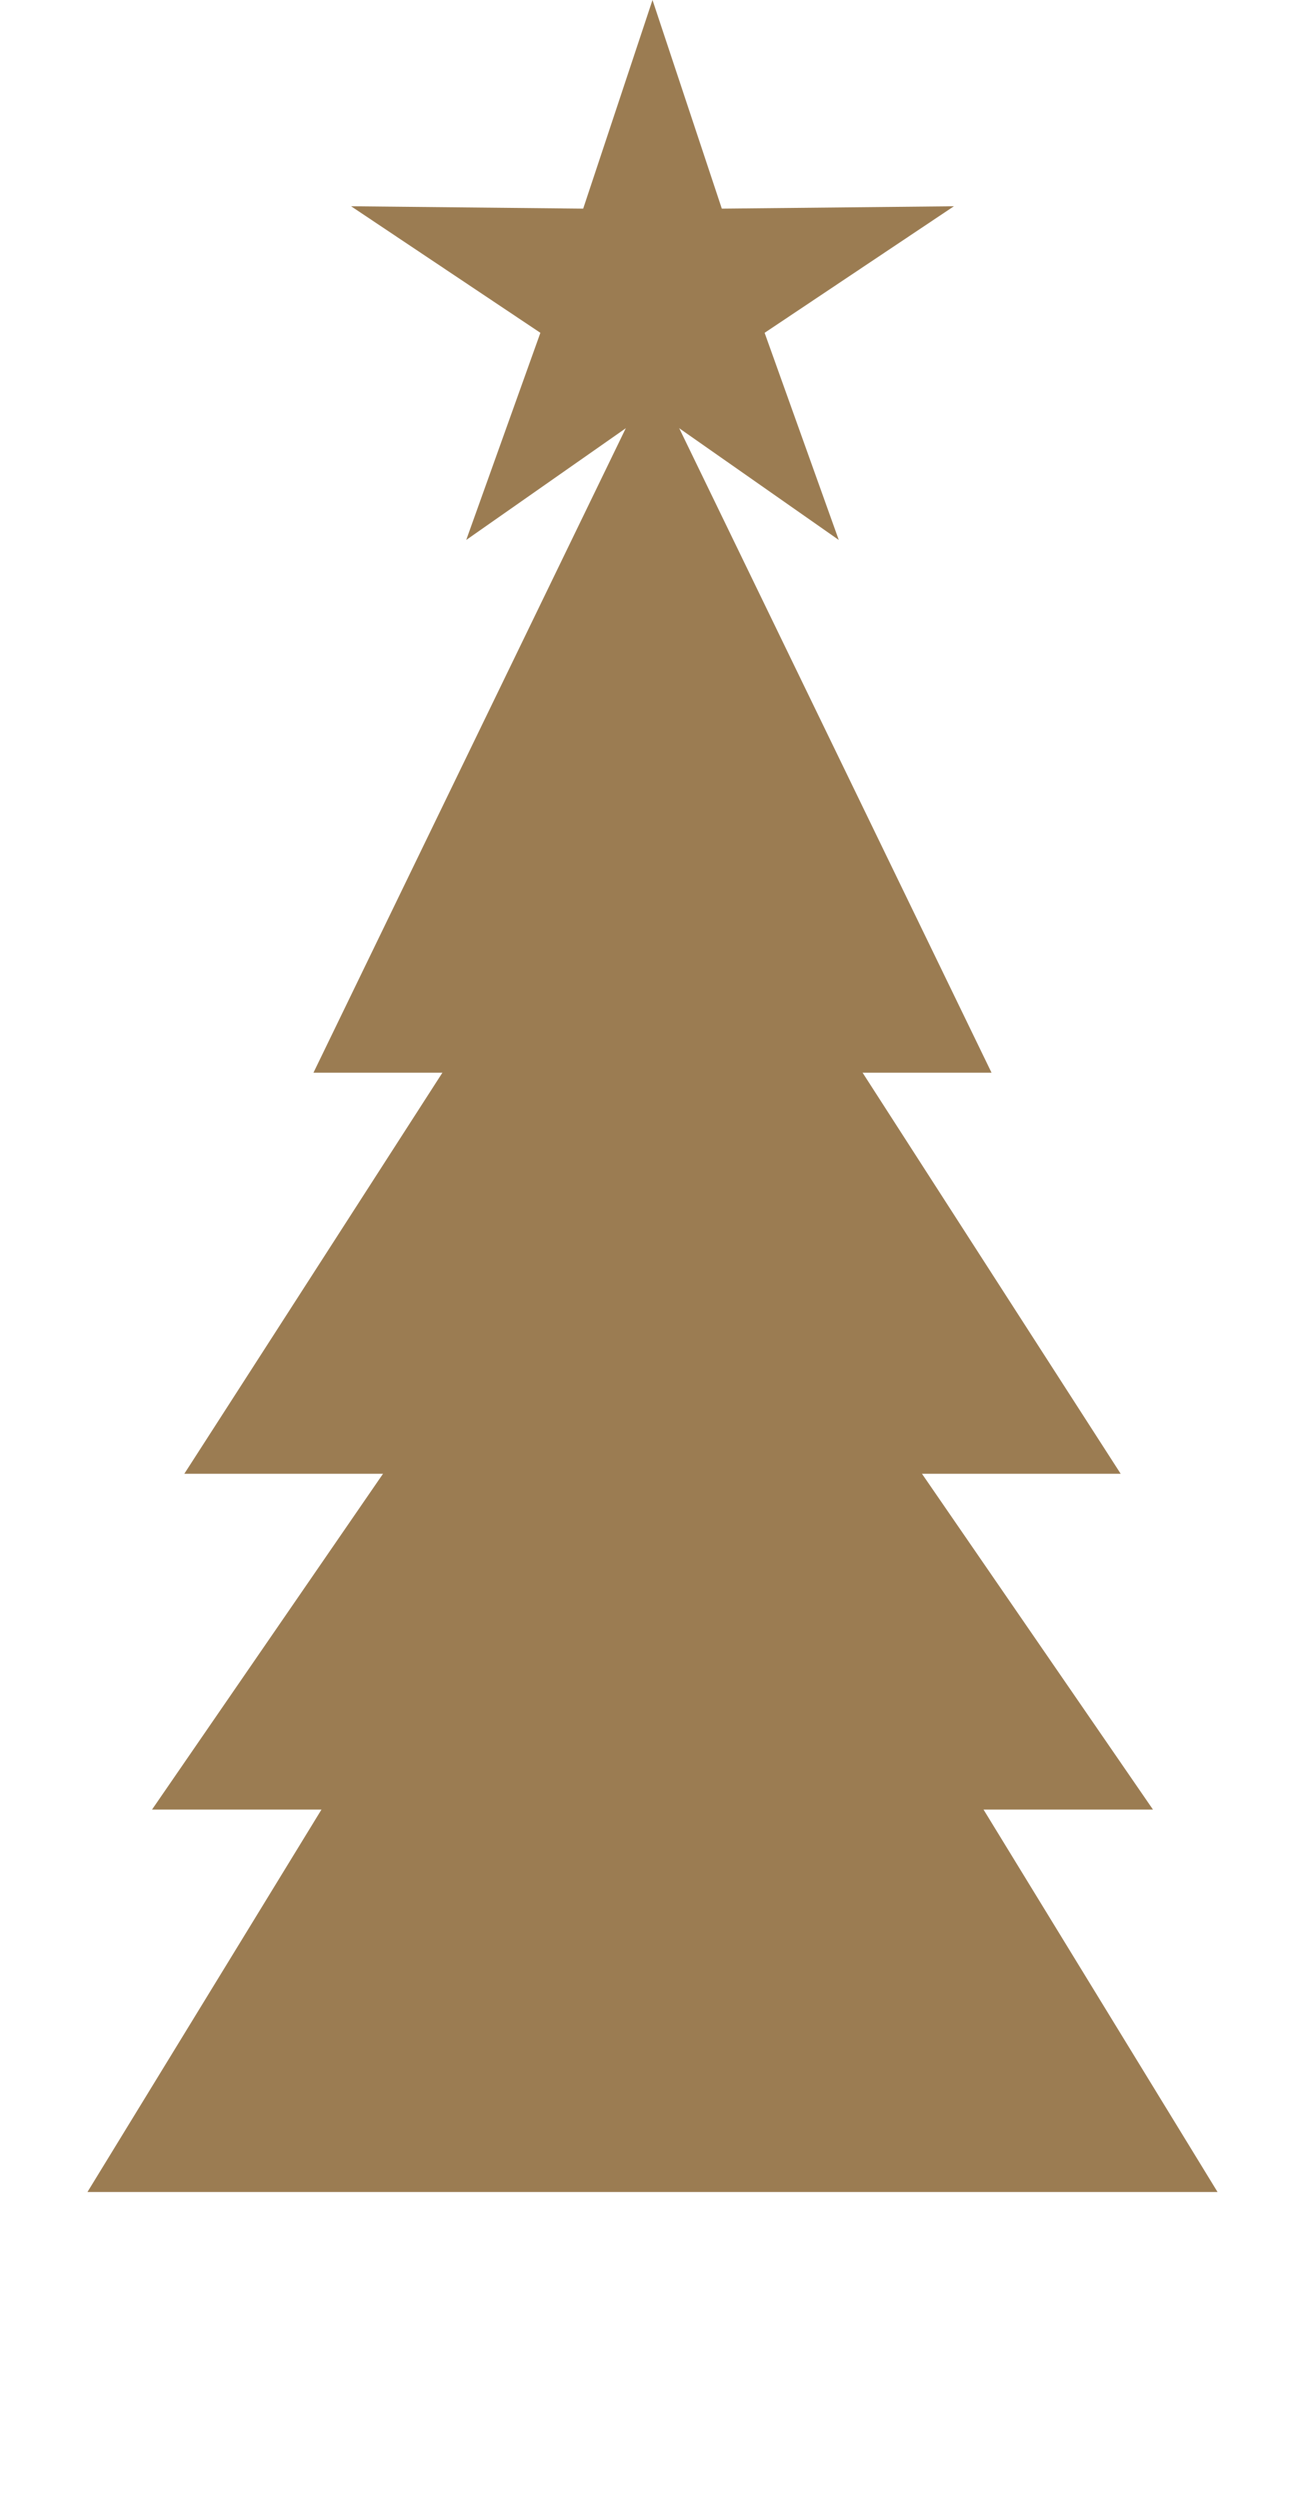
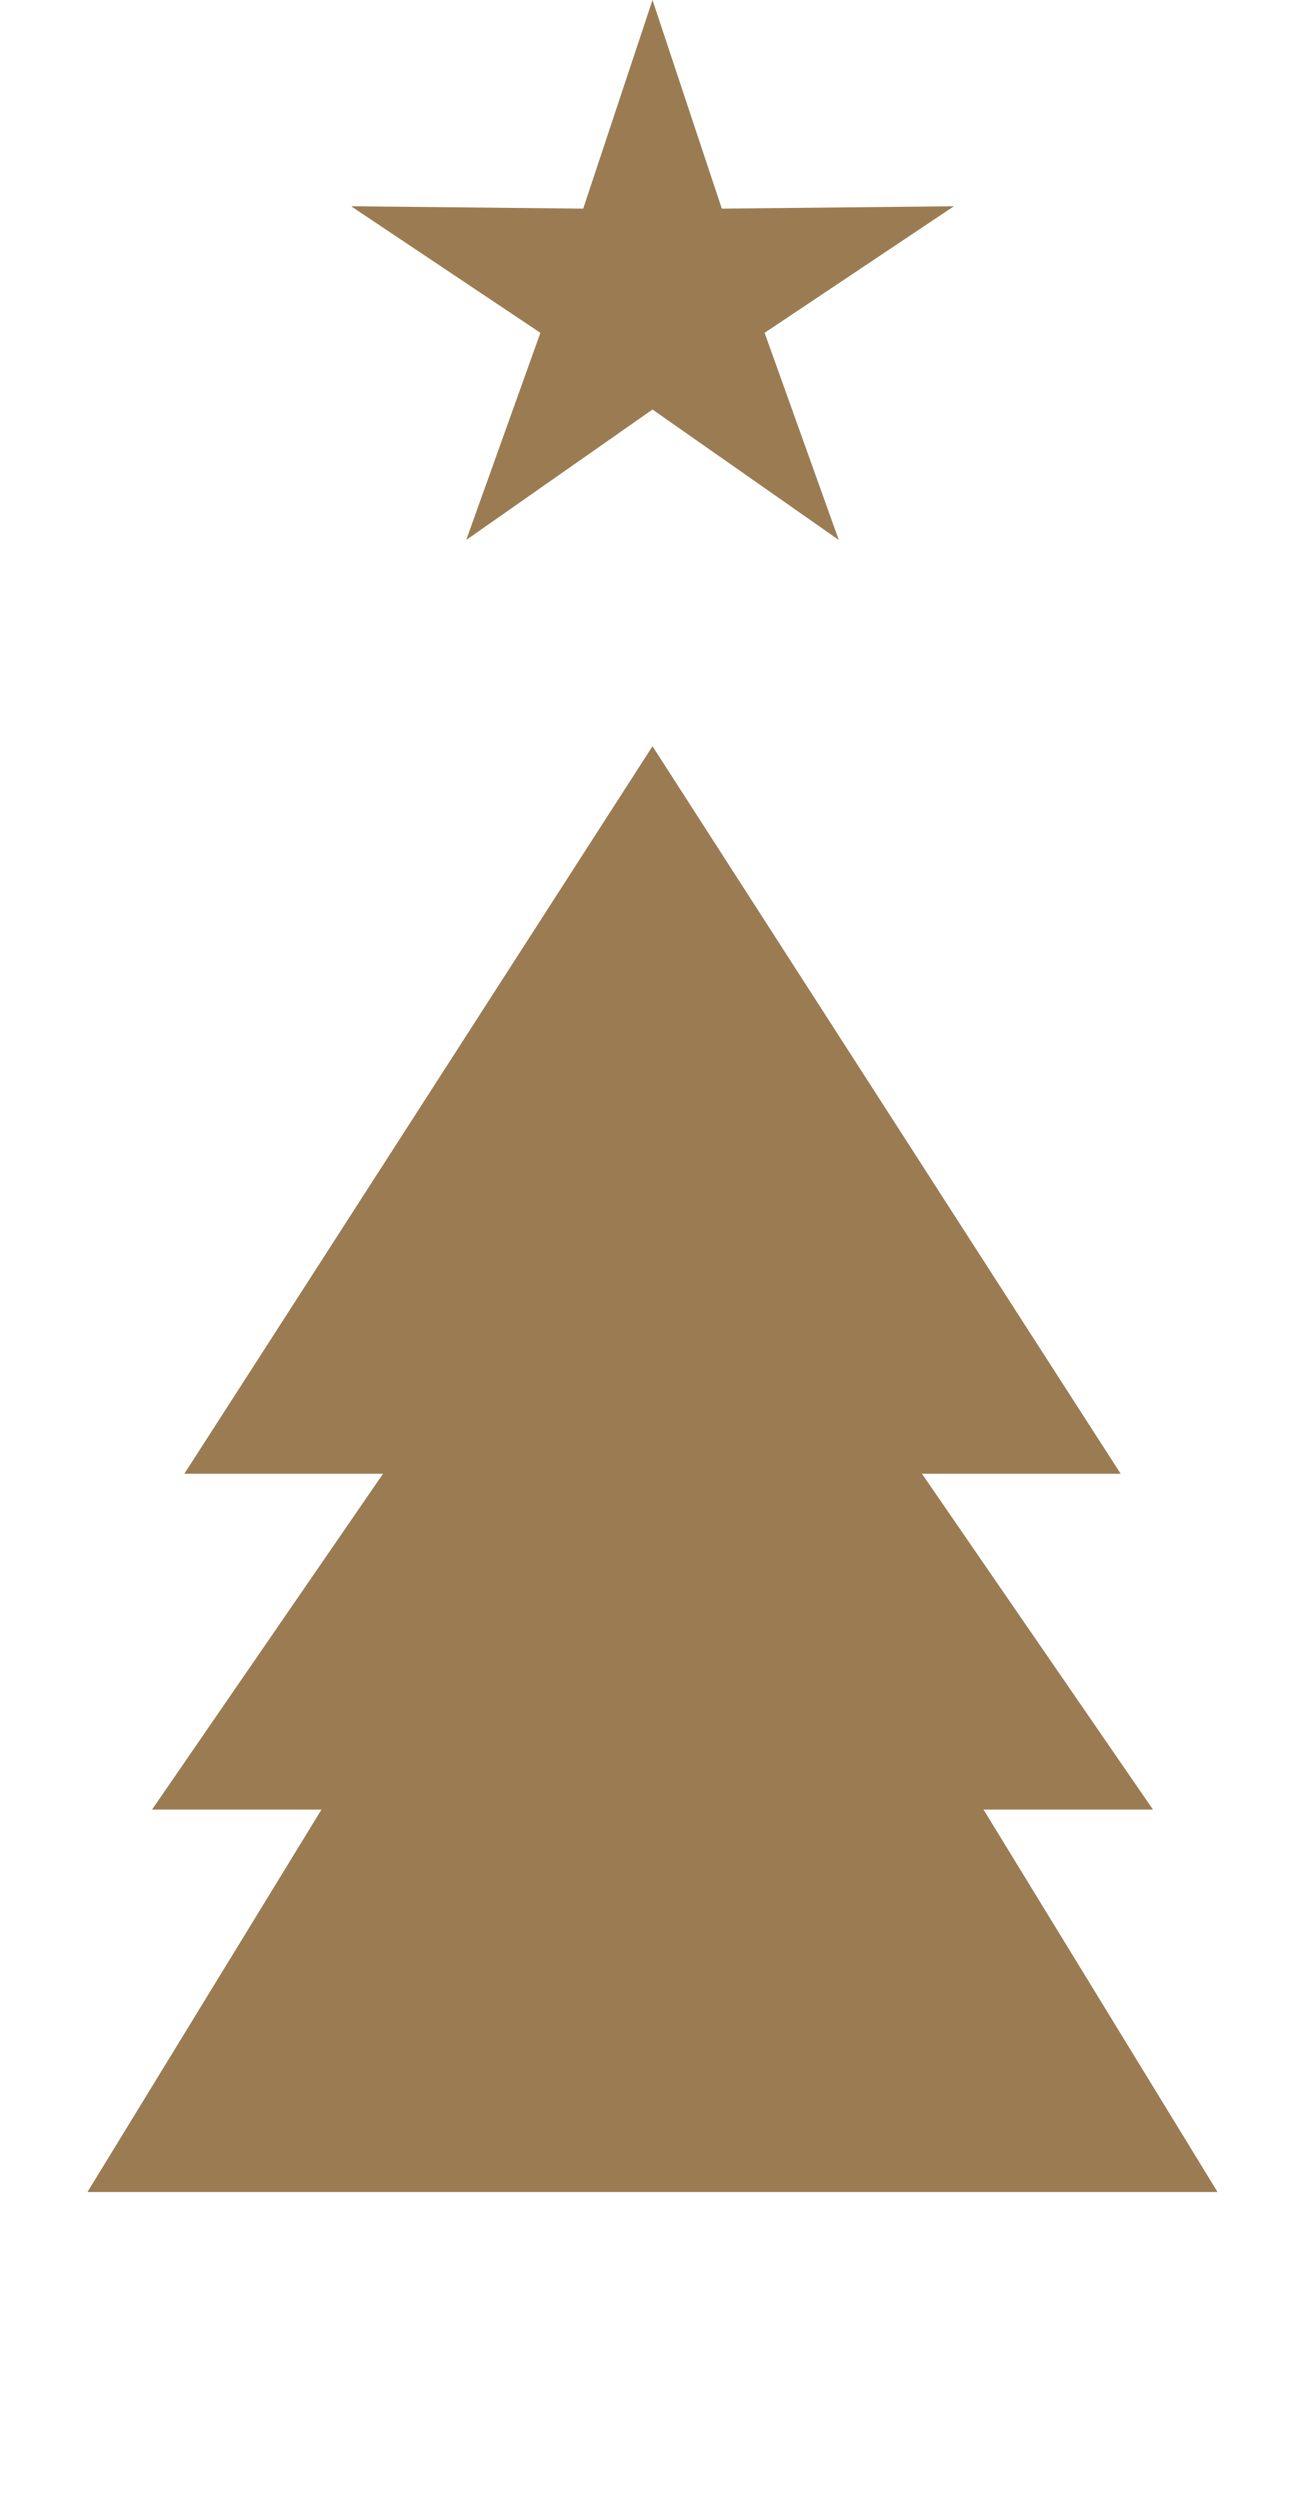
<svg xmlns="http://www.w3.org/2000/svg" width="35" height="67" viewBox="0 0 35 67" fill="none">
-   <path d="M17.5 10L26.593 28.75H8.407L17.5 10Z" fill="#9B7C52" />
  <path d="M17.5 20L30.057 39.5H4.943L17.5 20Z" fill="#9B7C52" />
  <path d="M17.5 29L30.923 48.5H4.077L17.5 29Z" fill="#9B7C52" />
  <path d="M17.5 34L32.655 58.75H2.345L17.5 34Z" fill="#9B7C52" />
  <path d="M17.5 0L19.359 5.592L25.584 5.528L20.507 8.92L22.496 14.472L17.5 10.976L12.504 14.472L14.493 8.92L9.416 5.528L15.641 5.592L17.5 0Z" fill="#9B7C52" />
</svg>